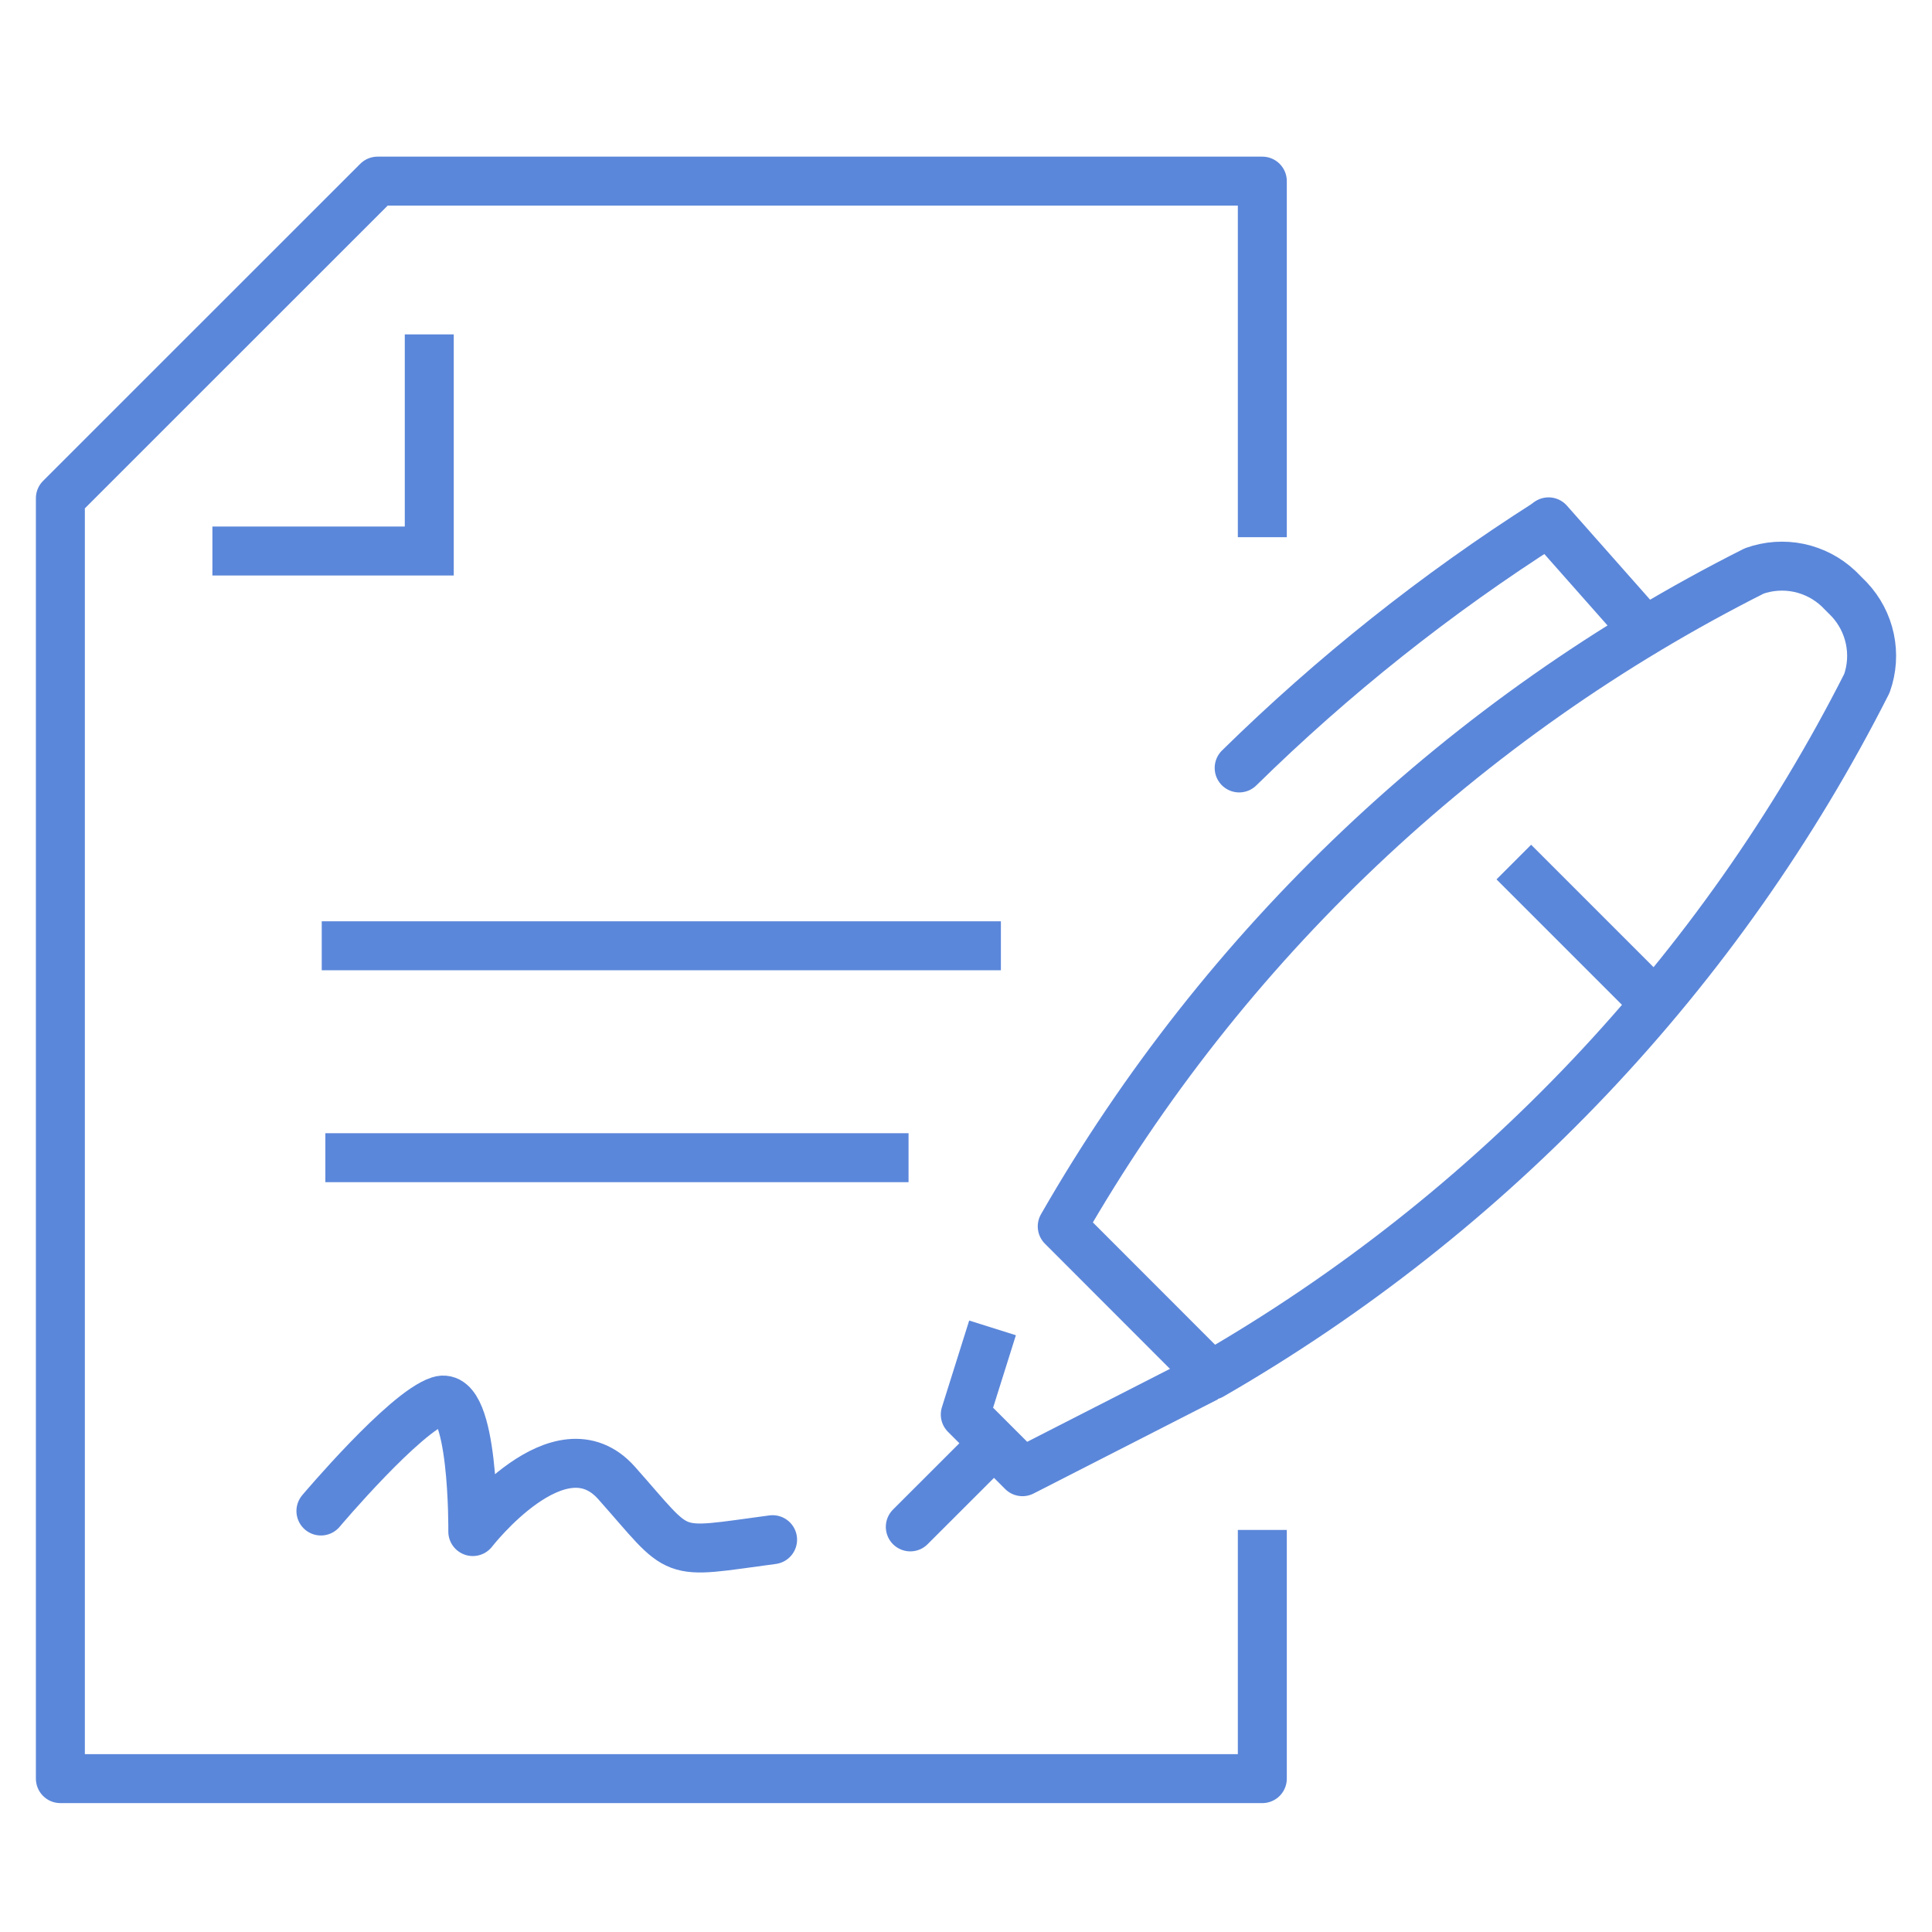
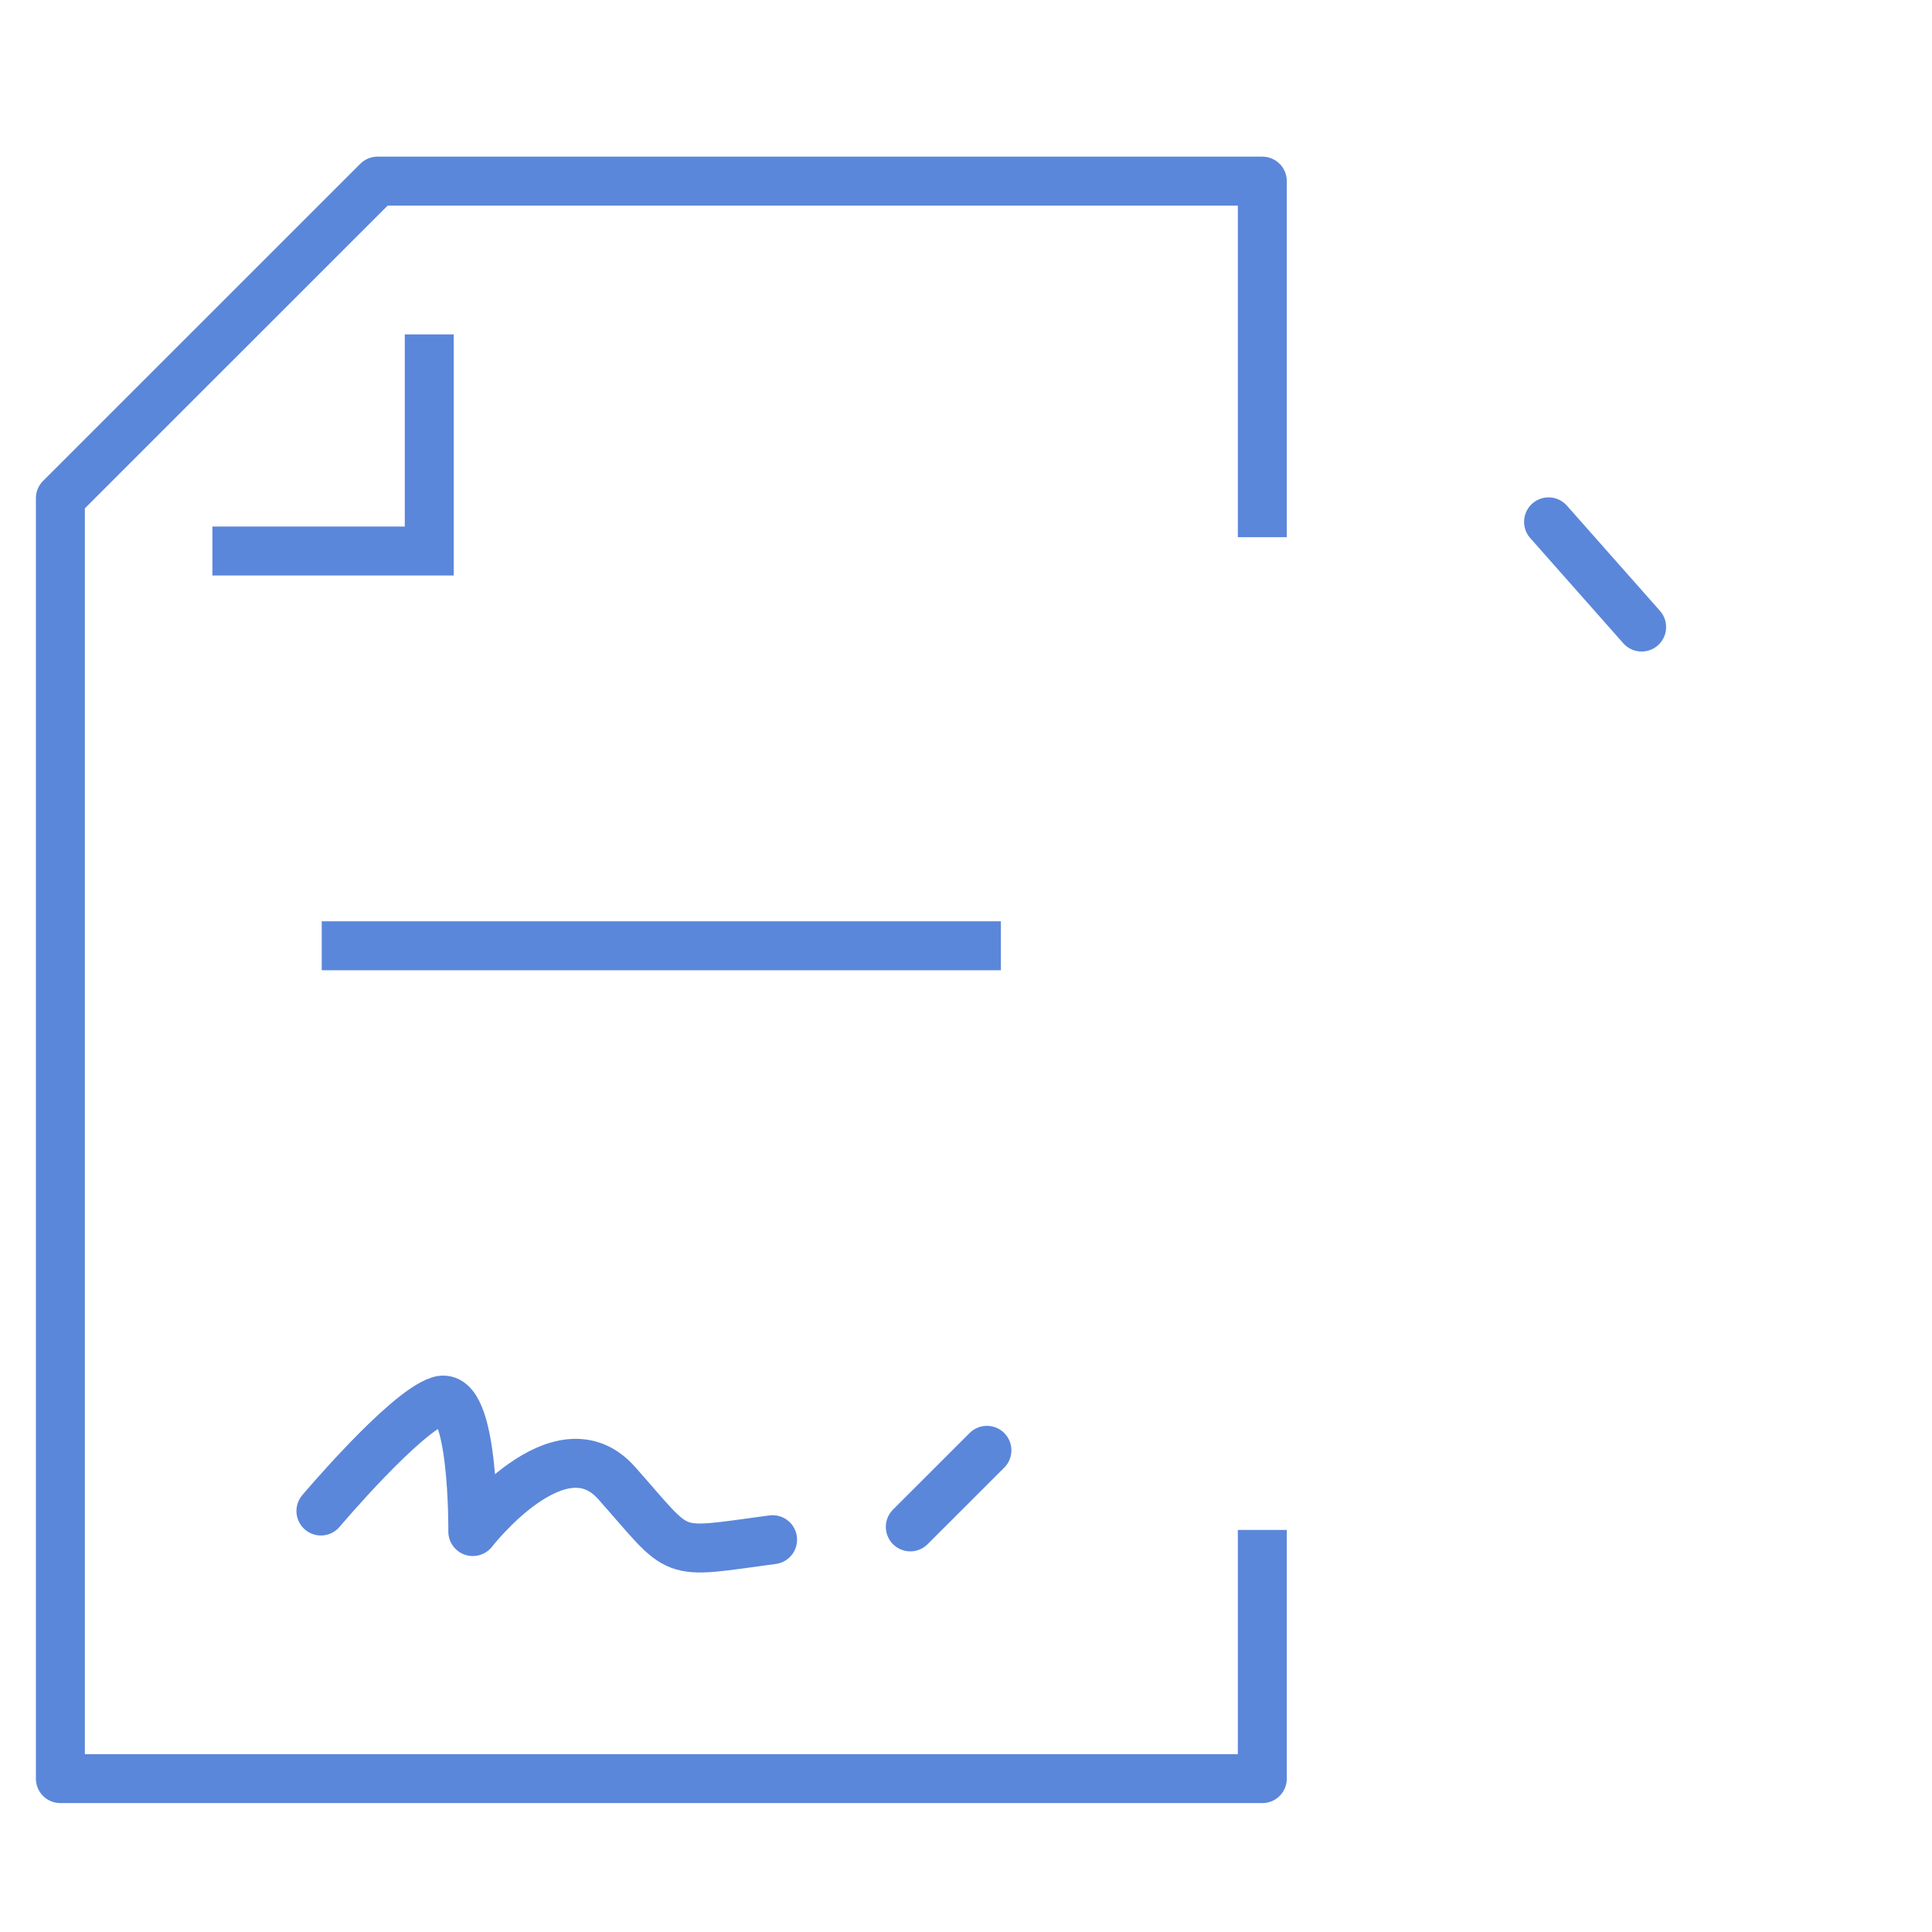
<svg xmlns="http://www.w3.org/2000/svg" width="64" height="64" viewBox="0 0 64 64" fill="none">
  <path d="M10.658 31.33H33.156" stroke="#5B87DA" stroke-width="1.622" stroke-miterlimit="10" />
-   <path d="M10.778 38.35H30.097" stroke="#5B87DA" stroke-width="1.622" stroke-miterlimit="10" />
  <path d="M32.693 48.044L30.155 50.58" stroke="#5B87DA" stroke-width="1.622" stroke-miterlimit="10" stroke-linecap="round" />
-   <path d="M35.188 40.626C40.536 31.298 48.508 23.747 58.112 18.913C58.586 18.744 59.097 18.709 59.589 18.812C60.081 18.916 60.535 19.153 60.901 19.497L61.255 19.852C61.6 20.218 61.837 20.671 61.941 21.162C62.045 21.654 62.011 22.164 61.843 22.638C56.986 32.229 49.436 40.196 40.12 45.562L35.188 40.626Z" stroke="#5B87DA" stroke-width="1.622" stroke-linejoin="round" />
-   <path d="M32.879 43.988L31.976 46.858L33.87 48.752L39.977 45.632" stroke="#5B87DA" stroke-width="1.622" stroke-linejoin="round" />
  <path d="M54.381 20.772L51.298 17.287" stroke="#5B87DA" stroke-width="1.622" stroke-linecap="round" stroke-linejoin="round" />
-   <path d="M41.049 25.439C44.159 22.384 47.581 19.664 51.259 17.323" stroke="#5B87DA" stroke-width="1.622" stroke-linecap="round" stroke-linejoin="round" />
-   <path d="M50.147 28.557L54.809 33.219" stroke="#5B87DA" stroke-width="1.622" stroke-linejoin="round" />
  <path d="M10.631 50.054C10.631 50.054 13.4 46.773 14.556 46.4C15.712 46.027 15.662 50.735 15.662 50.735C15.662 50.735 18.544 47.009 20.424 49.124C22.639 51.617 22.069 51.474 25.593 51.004" stroke="#5B87DA" stroke-width="1.622" stroke-linecap="round" stroke-linejoin="round" />
  <path d="M41.816 50.681V58.919H2V16.504L12.507 6H41.816V17.796" stroke="#5B87DA" stroke-width="1.622" stroke-linejoin="round" />
  <path d="M14.22 11.077V18.253H7.036" stroke="#5B87DA" stroke-width="1.622" stroke-miterlimit="10" />
</svg>